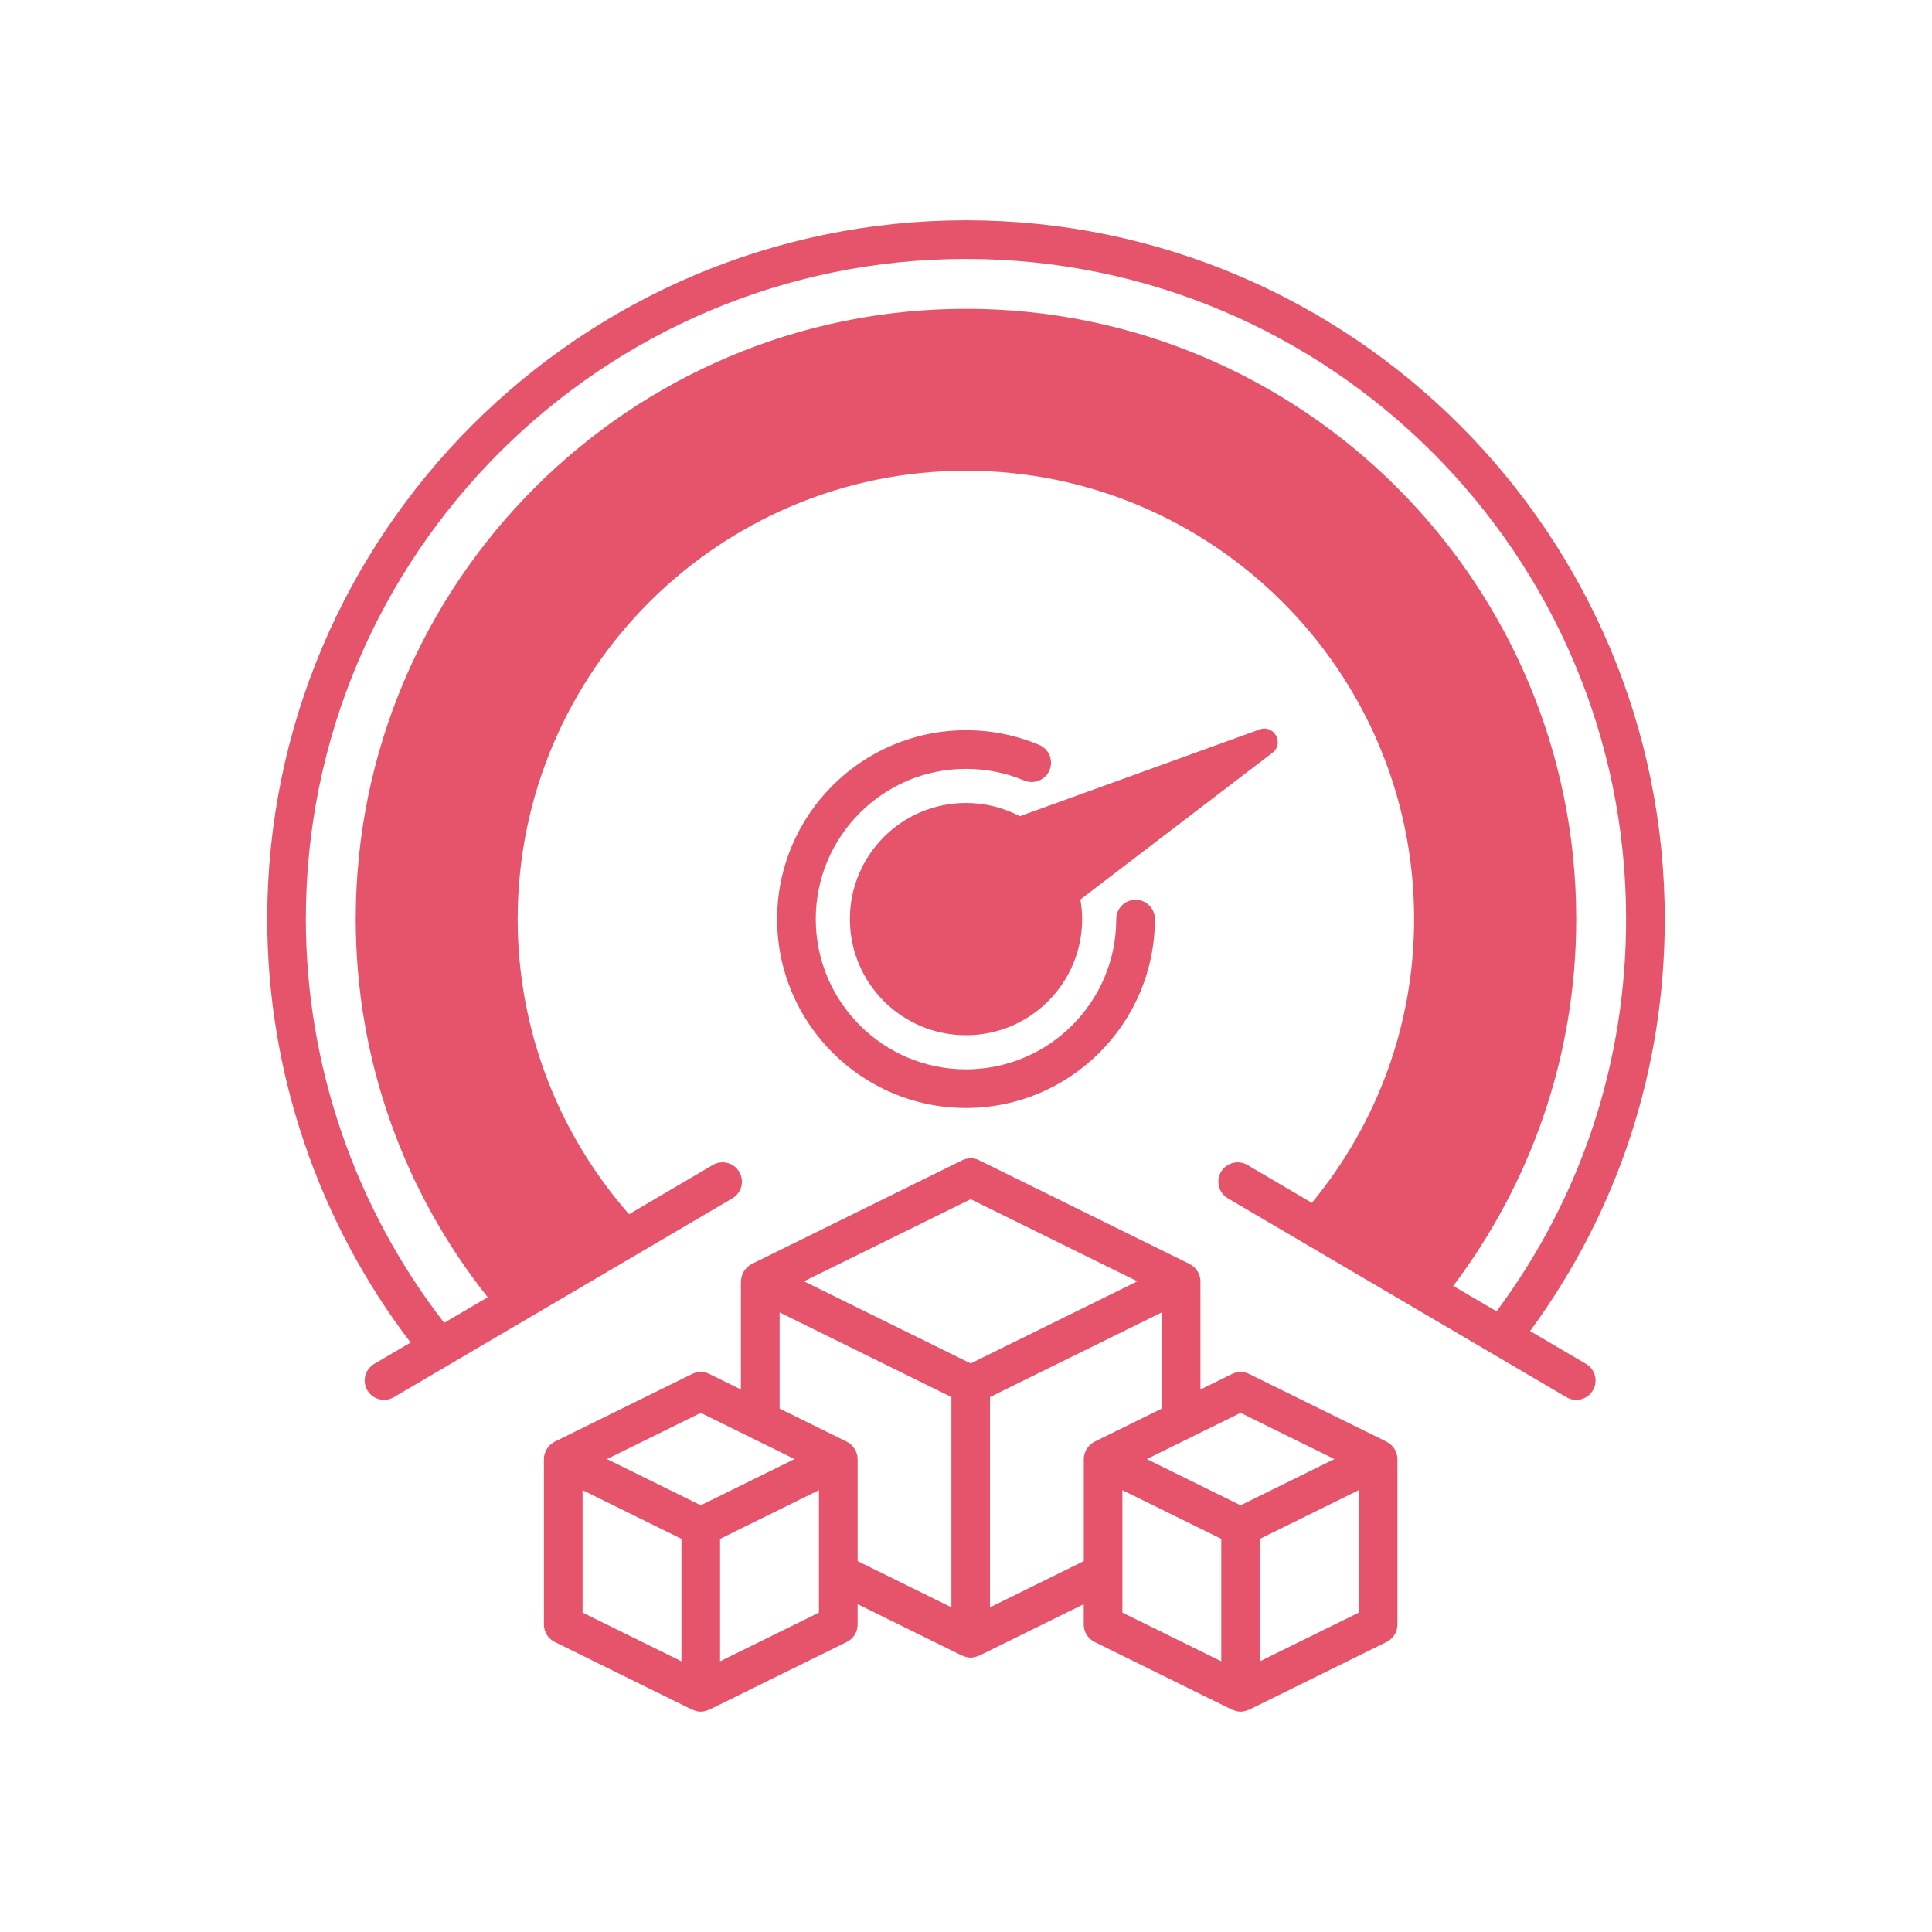
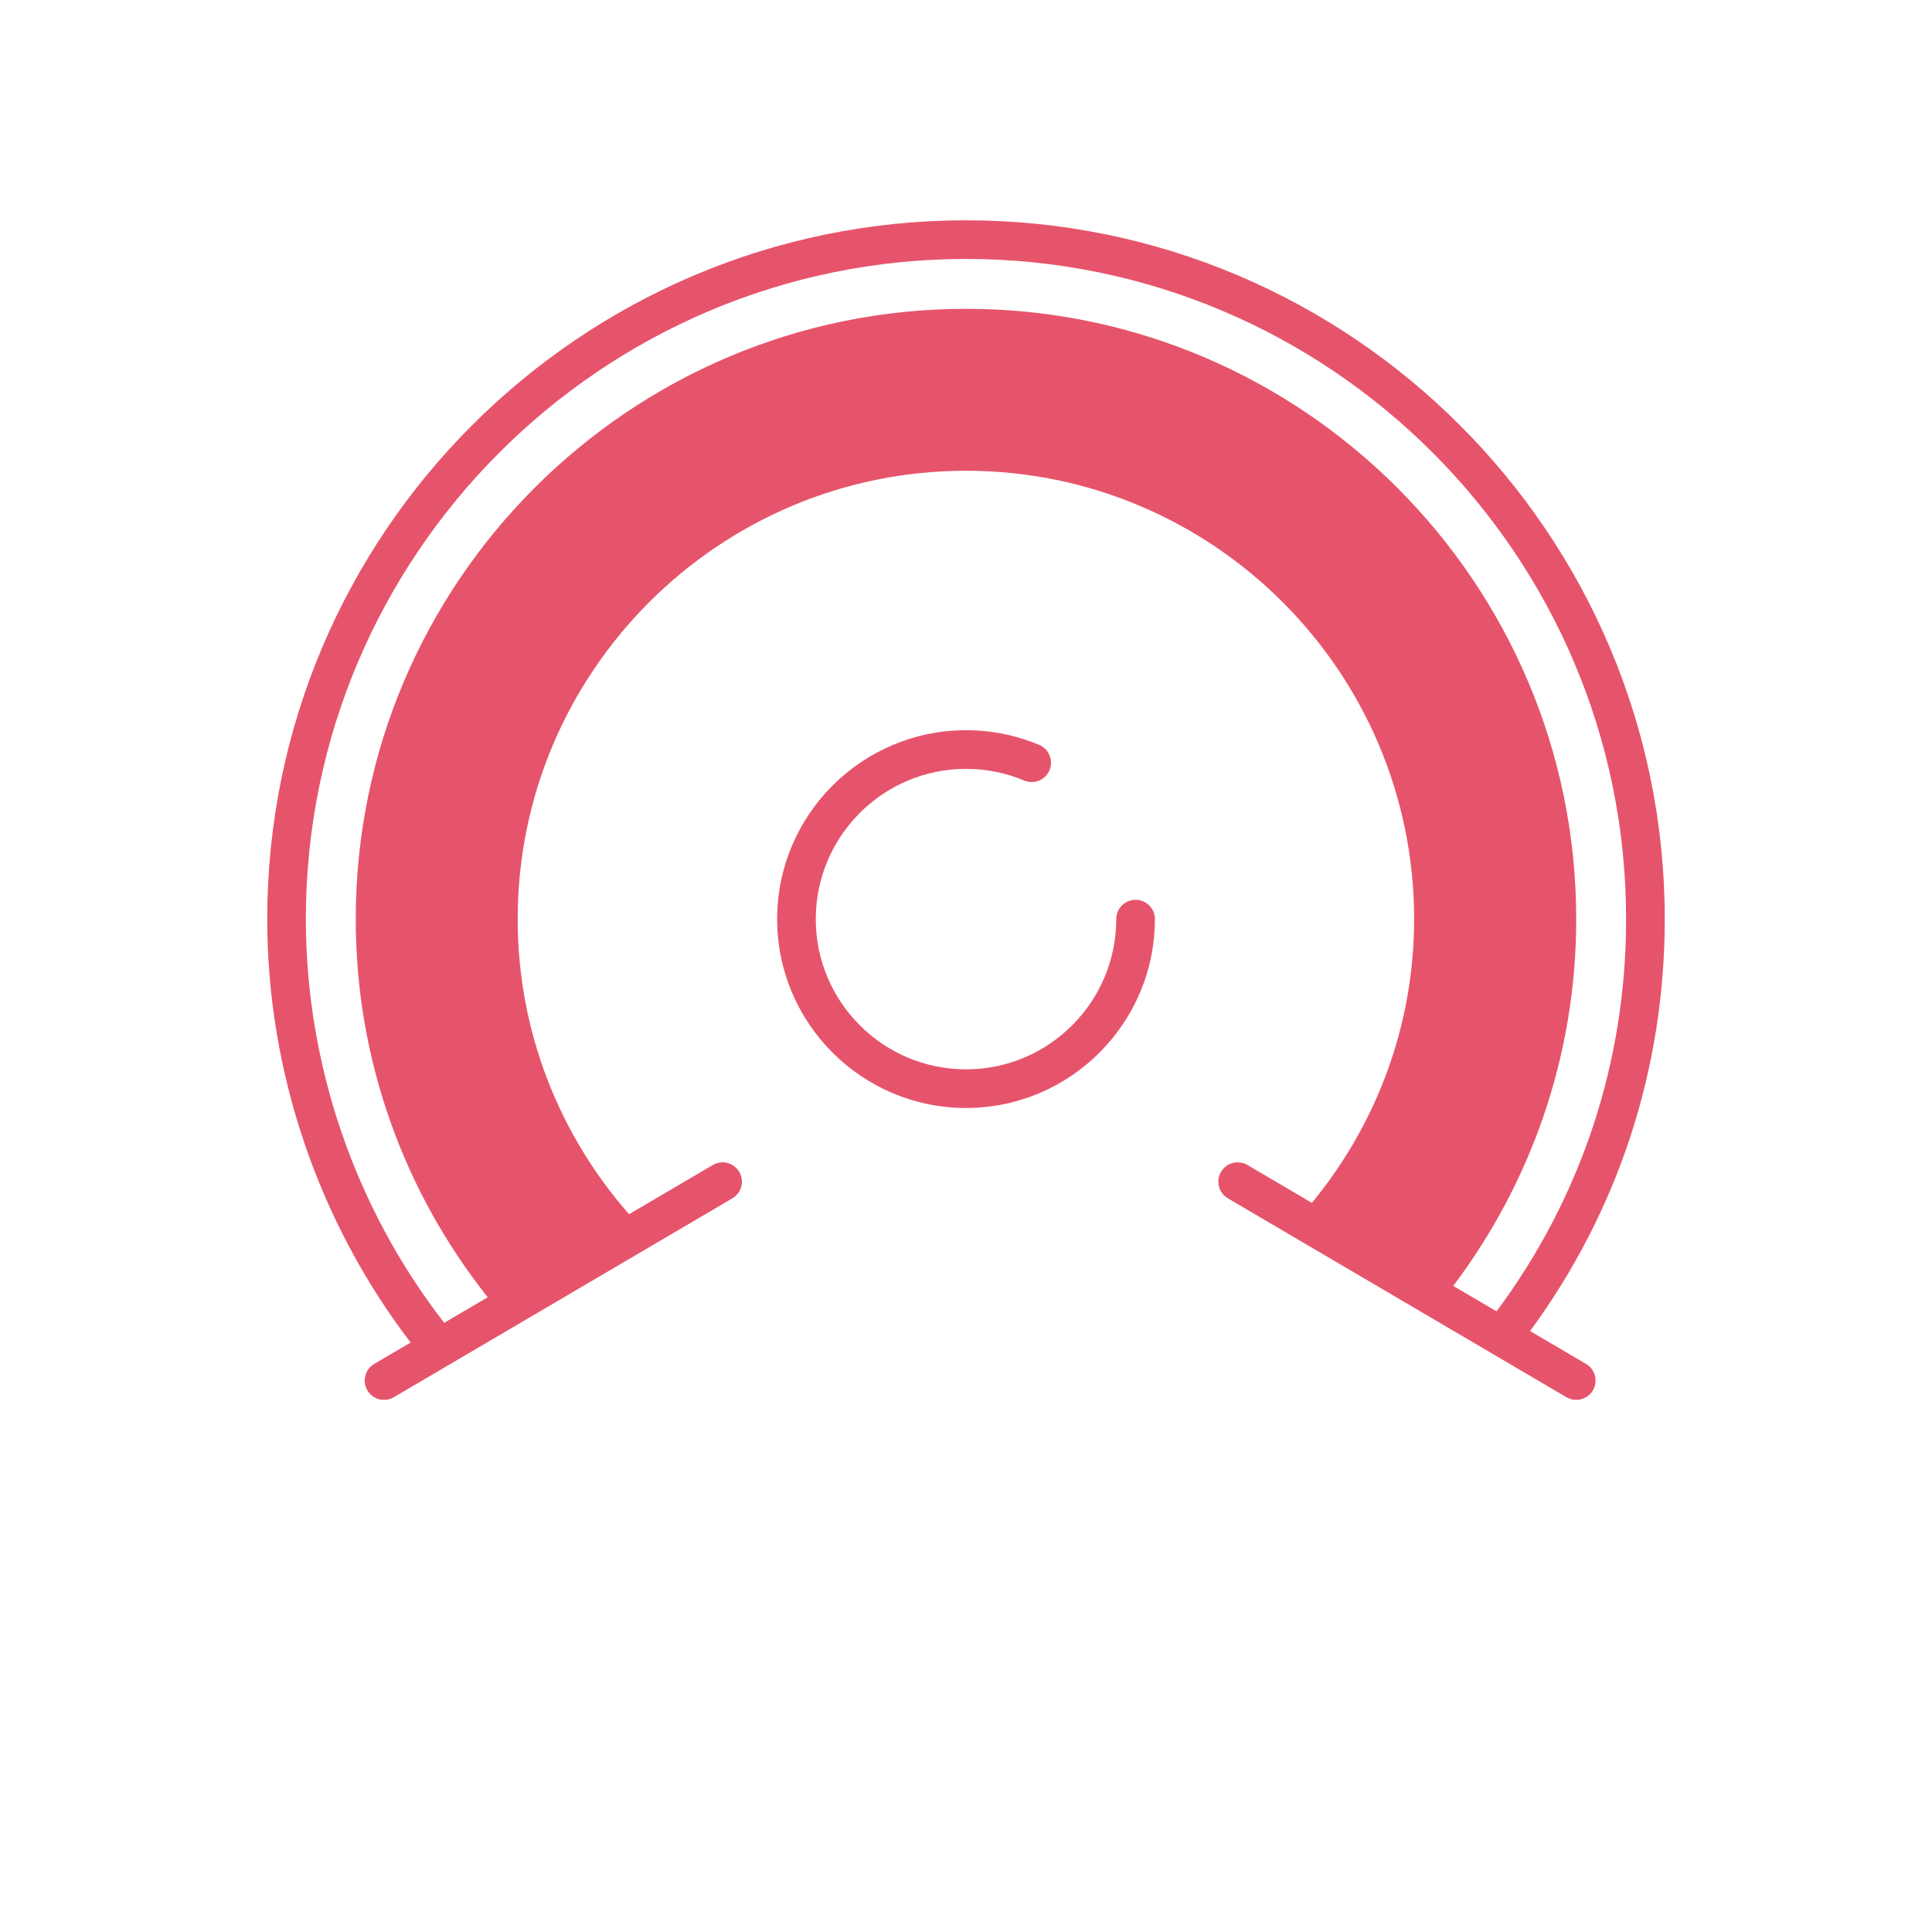
<svg xmlns="http://www.w3.org/2000/svg" id="Layer_1" data-name="Layer 1" version="1.1" viewBox="0 0 100 100">
  <defs>
    <style>
      .cls-1 {
        fill: #e6546b;
        stroke-width: 0px;
      }
    </style>
  </defs>
  <path class="cls-1" d="M82.094,70.597l-2.897-1.702c4.56-6.212,6.971-13.561,6.971-21.324,0-19.943-16.225-36.168-36.168-36.168S13.832,27.628,13.832,47.571c0,7.907,2.634,15.651,7.422,21.919l-1.884,1.106c-.476.28-.635.893-.355,1.369.187.316.521.493.863.493.172,0,.347-.044.506-.138l17.525-10.295c.476-.28.635-.893.355-1.369-.279-.476-.893-.637-1.369-.355l-4.336,2.547c-3.588-4.088-5.764-9.432-5.764-15.277,0-12.793,10.412-23.205,23.205-23.205s23.195,10.412,23.195,23.205c0,5.568-1.99,10.682-5.292,14.689l-3.334-1.959c-.477-.281-1.089-.12-1.369.355-.279.477-.12,1.089.355,1.369l17.525,10.295c.159.094.334.138.506.138.343,0,.677-.177.863-.493.279-.477.12-1.089-.355-1.369ZM50,15.985c-17.418,0-31.587,14.168-31.587,31.587,0,7.383,2.554,14.185,6.831,19.574l-2.253,1.323c-4.617-5.955-7.16-13.347-7.16-20.898,0-18.84,15.328-34.168,34.168-34.168s34.168,15.328,34.168,34.168c0,7.401-2.32,14.404-6.705,20.305l-2.242-1.317c3.988-5.29,6.365-11.865,6.365-18.988,0-17.418-14.169-31.587-31.587-31.587Z" />
  <path class="cls-1" d="M53.787,38.557c-1.2-.505-2.475-.761-3.787-.761-5.391,0-9.776,4.386-9.776,9.777s4.386,9.776,9.776,9.776,9.777-4.386,9.777-9.776c0-.553-.447-1-1-1s-1,.447-1,1c0,4.288-3.489,7.776-7.777,7.776s-7.776-3.488-7.776-7.776,3.488-7.777,7.776-7.777c1.045,0,2.059.203,3.012.604.508.211,1.095-.023,1.31-.534.214-.509-.025-1.096-.534-1.31Z" />
-   <path class="cls-1" d="M65.198,37.756l-12.412,4.492c-.833-.437-1.779-.687-2.785-.687-3.32,0-6.011,2.691-6.011,6.011s2.691,6.011,6.011,6.011,6.011-2.691,6.011-6.011c0-.346-.036-.683-.092-1.013l9.939-7.593c.634-.484.089-1.482-.661-1.21Z" />
-   <path class="cls-1" d="M72.26,75.175c-.021-.056-.042-.111-.072-.163-.017-.029-.039-.053-.059-.081-.032-.044-.065-.087-.104-.125-.026-.025-.055-.046-.084-.068-.028-.022-.052-.048-.082-.067-.015-.009-.032-.013-.047-.021-.014-.008-.024-.02-.038-.026l-7.117-3.507c-.279-.137-.605-.137-.885,0l-1.637.806v-5.6c0-.091-.014-.18-.038-.266-.008-.028-.022-.053-.032-.08-.021-.056-.042-.11-.072-.162-.018-.03-.04-.055-.061-.083-.032-.043-.063-.085-.101-.122-.028-.028-.06-.05-.091-.074-.026-.02-.048-.045-.077-.062-.014-.009-.03-.012-.044-.02-.015-.008-.026-.021-.042-.029l-10.892-5.367c-.279-.137-.605-.137-.885,0l-10.892,5.367c-.068.034-.127.079-.184.126-.011.008-.023.014-.034.023-.011.01-.021.02-.031.03-.018.017-.031.038-.047.057-.052.058-.098.12-.135.188-.006.012-.018.019-.024.031-.005.009-.003.019-.008.028-.01.022-.017.045-.025.068-.027.073-.044.15-.053.229-.003.029-.011.056-.012.084,0,.011-.005.021-.005.032v5.6l-1.637-.806c-.279-.137-.605-.137-.885,0l-7.117,3.507c-.014.007-.025.019-.038.026-.015.008-.032.012-.048.021-.031.019-.054.045-.082.067-.029.022-.058.043-.084.069-.039.038-.072.081-.104.125-.02.027-.042.052-.059.081-.03.051-.051.106-.072.162-.01.027-.024.053-.032.081-.024.086-.038.175-.038.266v8.569c0,.381.217.729.558.897l7.117,3.507c.016.008.034.005.051.012.126.054.257.091.392.091s.266-.037.392-.091c.016-.007.035-.004.051-.012l7.118-3.507c.341-.169.558-.517.558-.897v-1.058l5.41,2.666c.015.007.033.004.048.011.126.054.259.091.394.091s.268-.037.394-.091c.015-.007.033-.004.048-.011l5.41-2.666v1.058c0,.381.217.729.558.897l7.118,3.507c.016.008.034.005.051.012.126.054.257.091.392.091s.266-.037.392-.091c.016-.007.035-.004.051-.012l7.117-3.507c.341-.169.558-.517.558-.897v-8.569c0-.091-.014-.18-.038-.266-.008-.028-.022-.053-.032-.08ZM64.213,73.129l4.854,2.392-4.854,2.393-4.855-2.393,4.855-2.392ZM50.242,62.07l8.628,4.251-8.628,4.251-8.628-4.251,8.628-4.251ZM36.271,73.129l4.855,2.392-4.855,2.393-4.854-2.393,4.854-2.392ZM30.154,77.129l5.117,2.522v6.338l-5.117-2.521v-6.339ZM37.271,85.989v-6.338l5.118-2.522v6.339l-5.118,2.521ZM44.39,75.521c0-.091-.014-.18-.038-.266-.008-.028-.022-.053-.032-.08-.021-.056-.042-.111-.072-.163-.017-.029-.039-.053-.059-.081-.032-.044-.065-.087-.104-.125-.026-.025-.055-.046-.084-.068-.028-.022-.052-.048-.082-.067-.015-.009-.032-.013-.047-.021-.014-.008-.024-.02-.038-.026l-3.481-1.715v-4.978l8.892,4.381v10.882l-4.853-2.392v-5.281ZM51.242,83.193v-10.882l8.892-4.381v4.978l-3.481,1.715c-.014.007-.025.019-.038.026-.015.008-.032.012-.047.021-.031.019-.054.045-.082.067-.029.022-.058.043-.084.069-.039.038-.072.081-.104.125-.02.027-.042.052-.059.081-.03.051-.051.106-.072.162-.01.027-.024.053-.032.081-.024.086-.038.175-.038.266v5.281l-4.853,2.392ZM58.095,77.129l5.118,2.522v6.338l-5.118-2.521v-6.339ZM65.213,85.989v-6.338l5.117-2.522v6.339l-5.117,2.521Z" />
</svg>